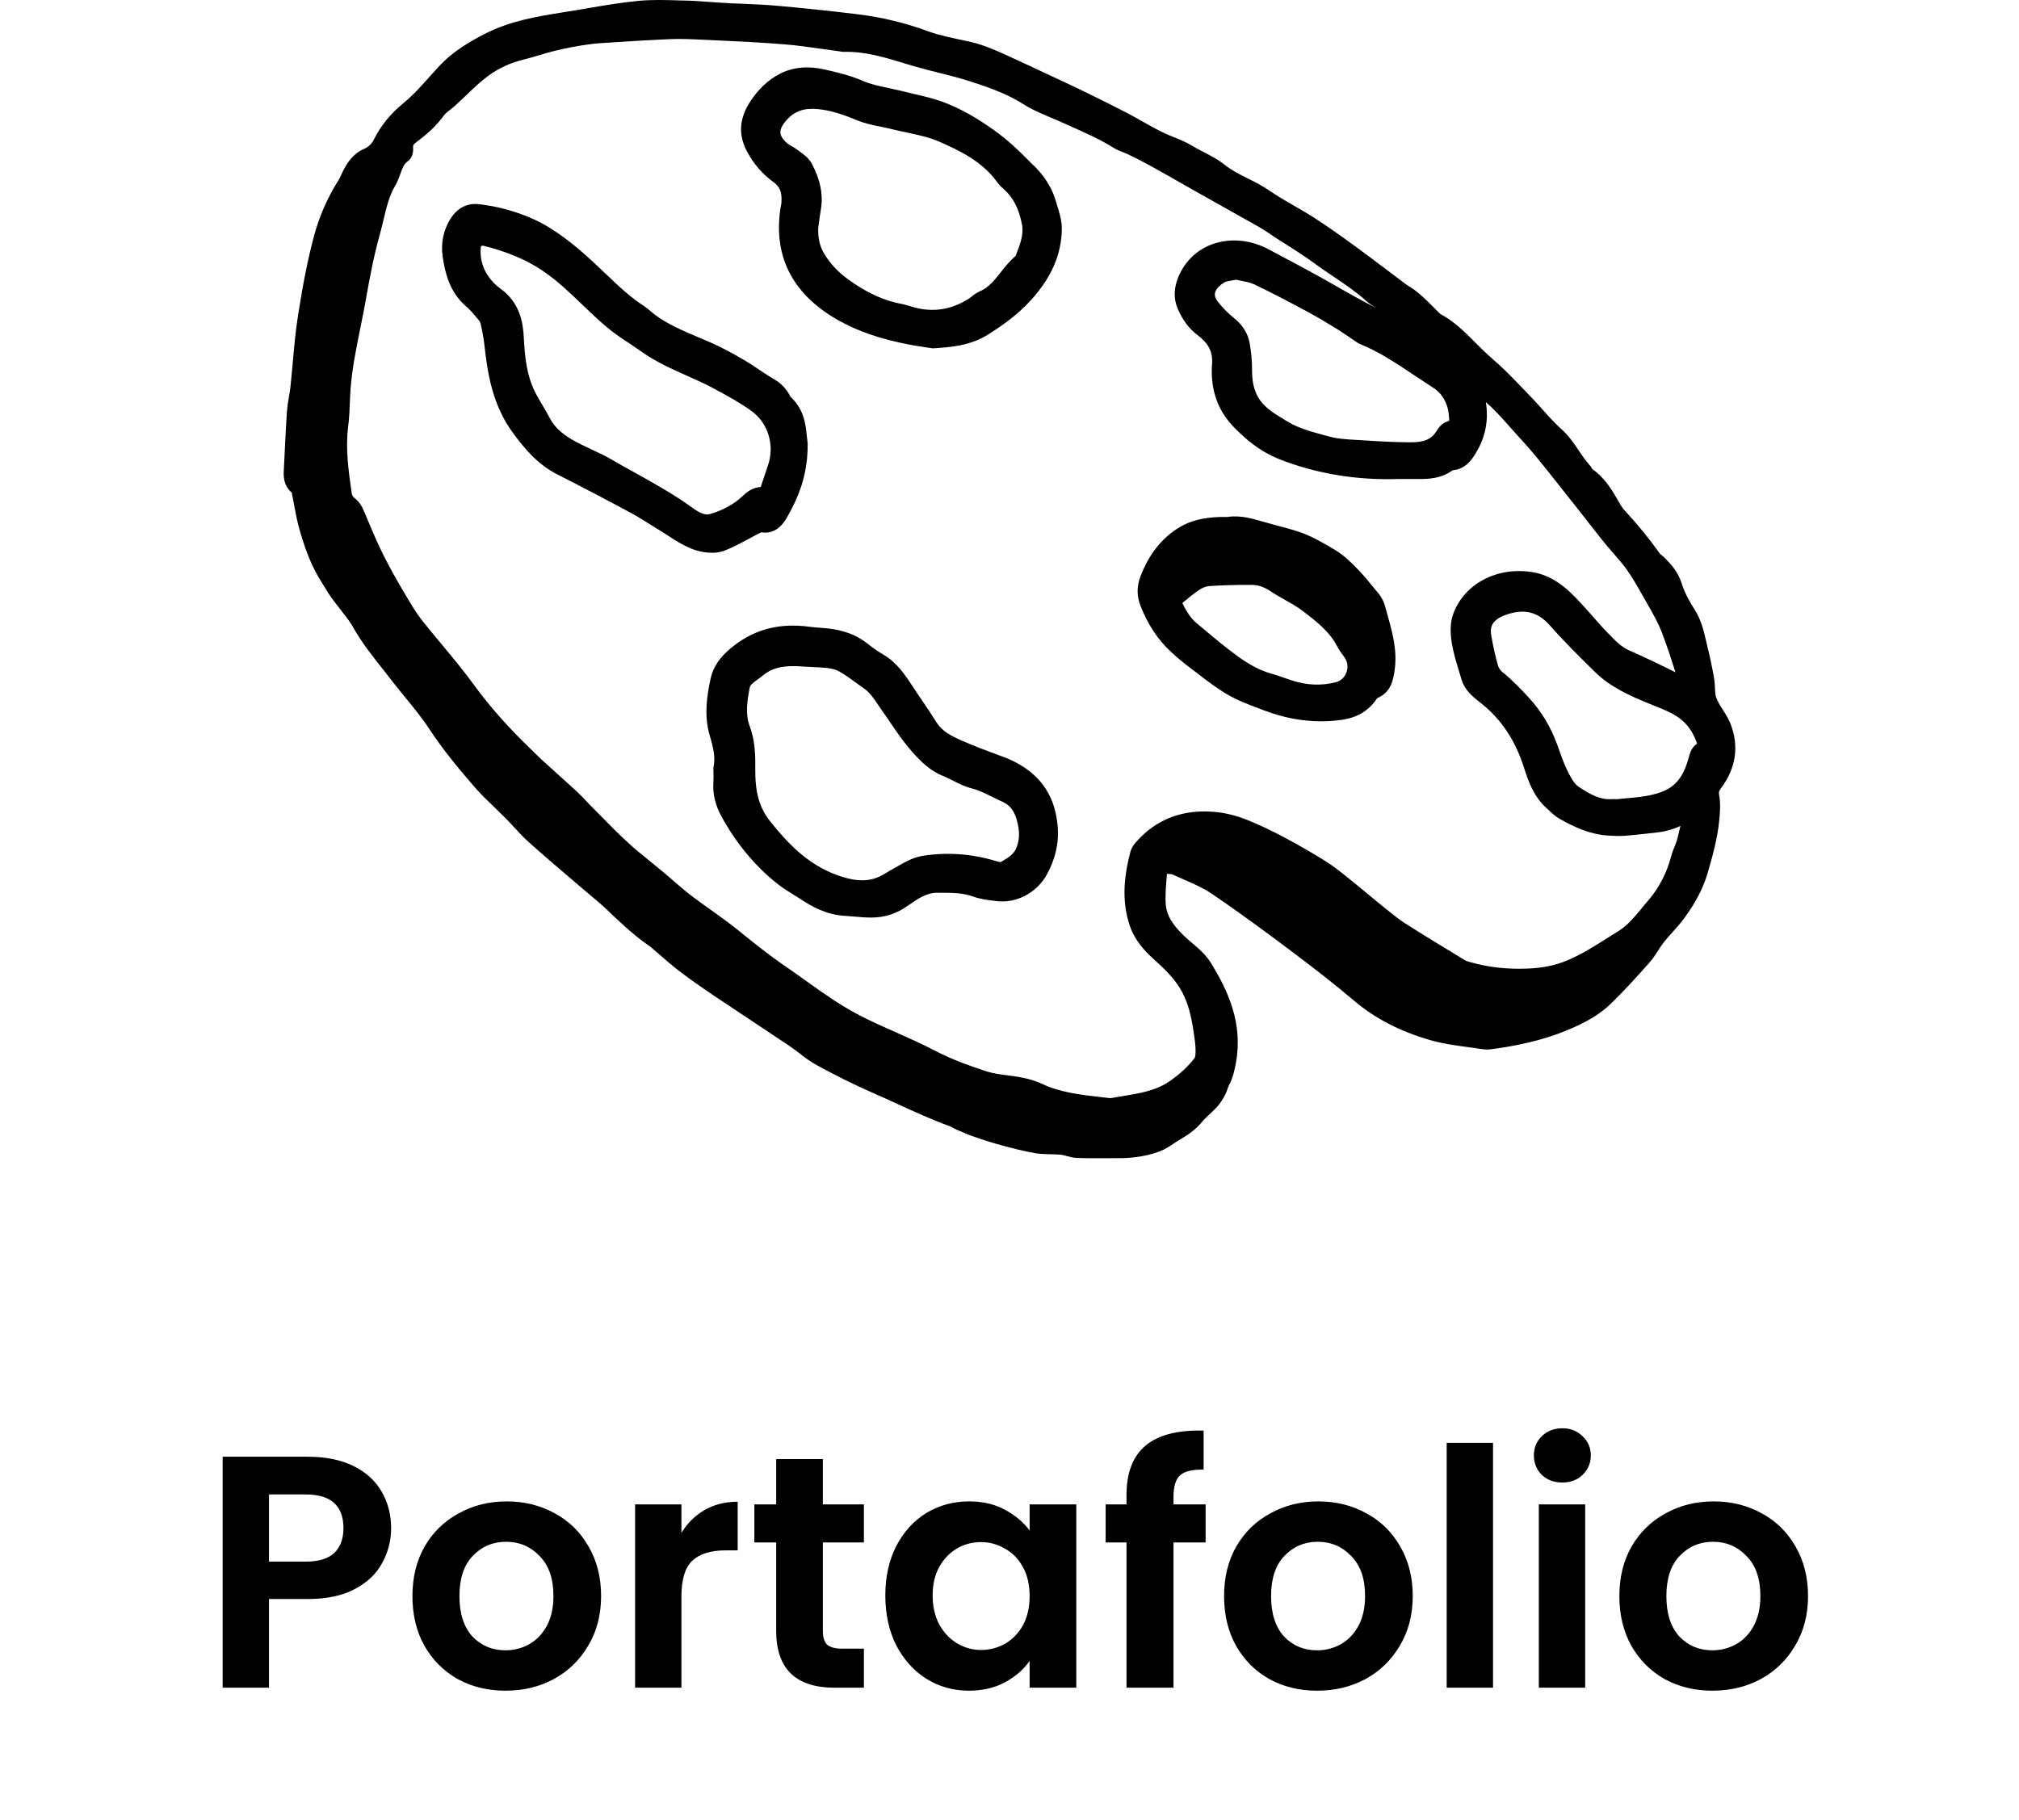
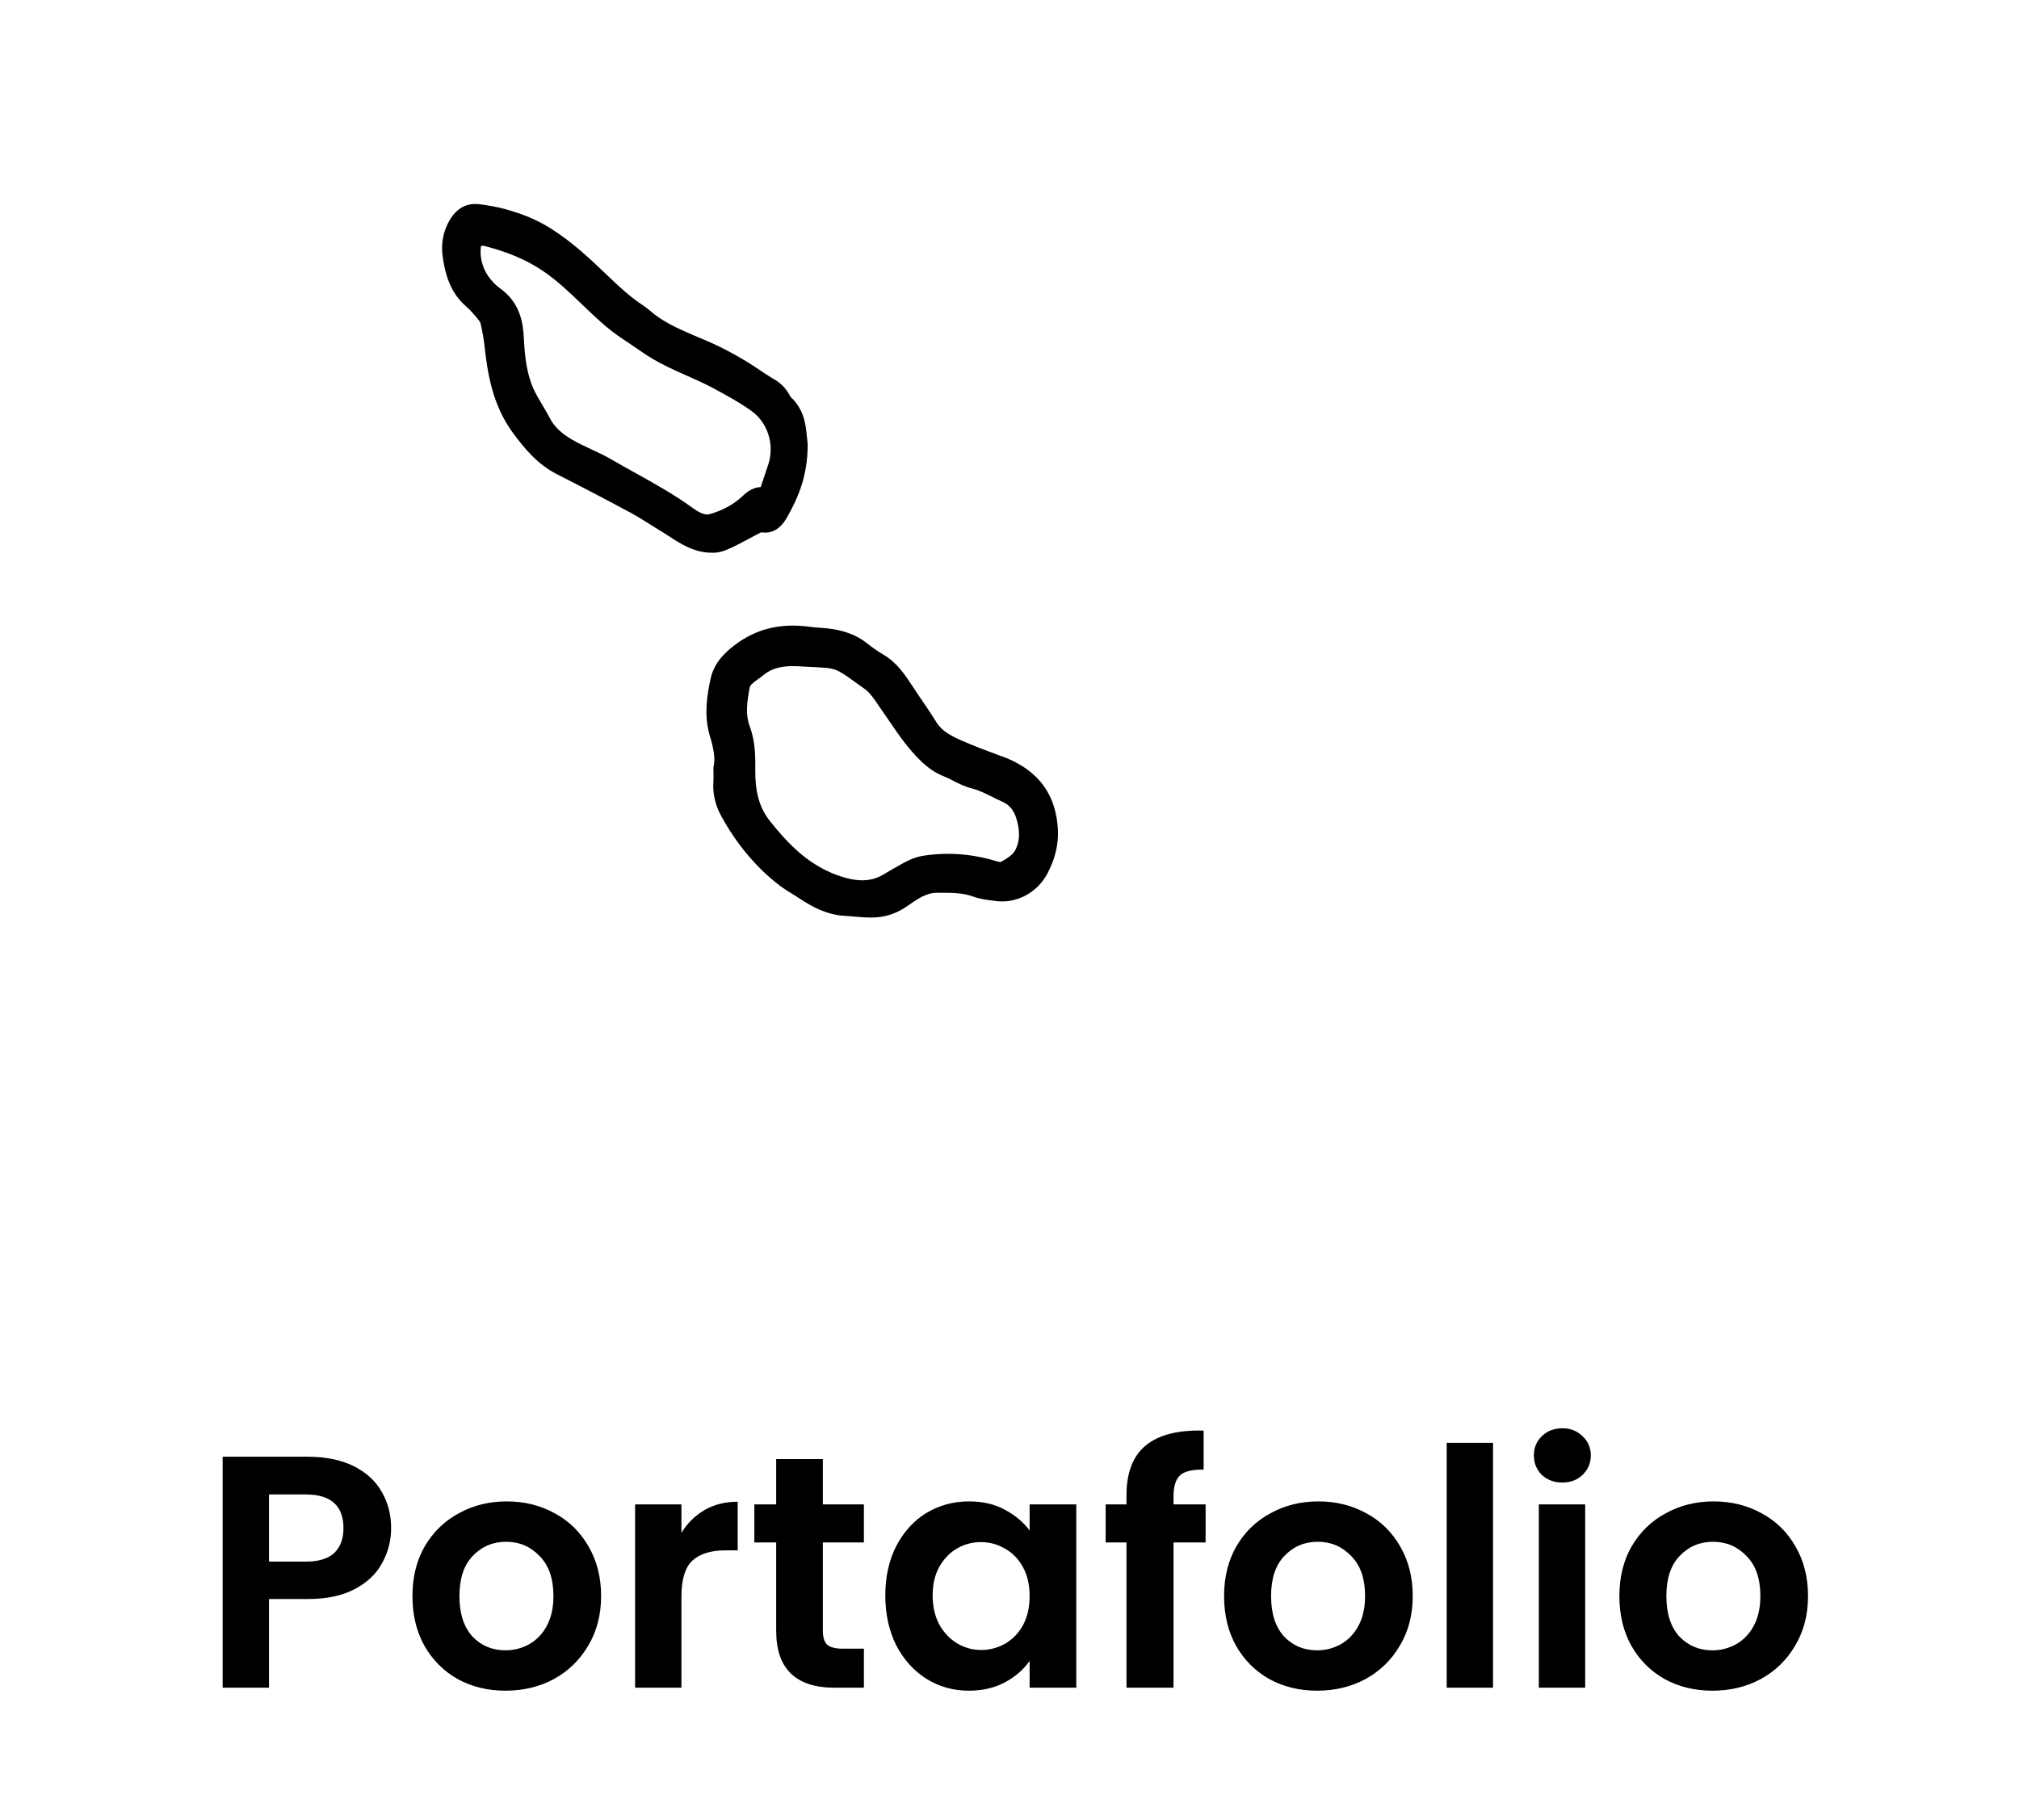
<svg xmlns="http://www.w3.org/2000/svg" width="61" height="55" viewBox="0 0 61 55" fill="none">
-   <path d="M52.28 21.864C52.22 21.716 52.142 21.59 52.063 21.467C52.022 21.401 51.981 21.338 51.943 21.272C51.899 21.187 51.849 21.093 51.833 21.014C51.821 20.942 51.818 20.869 51.814 20.797C51.811 20.699 51.805 20.602 51.789 20.507C51.733 20.18 51.666 19.859 51.591 19.56L51.55 19.384C51.478 19.066 51.399 18.735 51.201 18.421C51.068 18.213 50.905 17.936 50.817 17.653C50.706 17.288 50.486 17.042 50.263 16.828C50.241 16.806 50.215 16.784 50.19 16.765C50.178 16.756 50.165 16.746 50.159 16.743C49.847 16.302 49.495 15.868 49.111 15.453C49.045 15.383 48.994 15.314 48.957 15.251L48.935 15.21C48.724 14.839 48.507 14.458 48.113 14.178C48.113 14.178 48.113 14.175 48.11 14.175C48.091 14.14 48.066 14.096 48.022 14.049C47.906 13.92 47.808 13.775 47.701 13.618C47.547 13.388 47.386 13.152 47.157 12.951C46.971 12.784 46.801 12.595 46.625 12.397C46.527 12.29 46.433 12.18 46.332 12.076C46.074 11.805 45.781 11.497 45.485 11.204C45.369 11.088 45.246 10.981 45.12 10.87C45.016 10.779 44.913 10.685 44.812 10.587C44.733 10.512 44.658 10.436 44.579 10.357C44.264 10.04 43.937 9.712 43.515 9.486C43.503 9.476 43.49 9.464 43.477 9.451L43.452 9.426C43.392 9.369 43.336 9.313 43.279 9.253C43.062 9.036 42.839 8.809 42.549 8.639C42.495 8.608 42.445 8.567 42.395 8.529L41.879 8.139C41.554 7.893 41.23 7.651 40.903 7.412C40.522 7.135 40.11 6.842 39.685 6.568C39.49 6.442 39.292 6.329 39.09 6.213C38.832 6.065 38.59 5.923 38.357 5.763C38.143 5.615 37.919 5.501 37.702 5.394C37.45 5.268 37.211 5.149 37.004 4.982C36.805 4.822 36.585 4.708 36.371 4.598C36.251 4.535 36.132 4.475 36.019 4.406C35.836 4.293 35.65 4.22 35.474 4.148C35.386 4.113 35.301 4.079 35.216 4.041C34.986 3.934 34.766 3.811 34.533 3.679C34.376 3.591 34.218 3.5 34.058 3.418C33.573 3.166 33.082 2.924 32.591 2.685C32.374 2.581 32.157 2.48 31.94 2.379L31.125 1.998C30.863 1.876 30.599 1.753 30.335 1.633C29.985 1.476 29.608 1.316 29.164 1.231C28.783 1.149 28.39 1.073 28.037 0.944C27.357 0.692 26.64 0.519 25.91 0.431C25.088 0.33 24.254 0.242 23.43 0.17C23.093 0.142 22.753 0.126 22.426 0.113C22.246 0.107 22.067 0.101 21.884 0.088C21.743 0.082 21.601 0.069 21.463 0.06C21.23 0.044 21 0.025 20.767 0.019L20.522 0.013C20.122 0 19.707 -0.013 19.297 0.025C18.766 0.076 18.234 0.167 17.721 0.255L17.466 0.299C17.324 0.324 17.179 0.346 17.038 0.368C16.251 0.494 15.436 0.623 14.668 1.013C14.212 1.246 13.686 1.545 13.258 2.011C13.173 2.102 13.091 2.197 13.006 2.288C12.736 2.59 12.481 2.877 12.182 3.122C11.798 3.437 11.502 3.802 11.3 4.208C11.231 4.349 11.137 4.438 10.998 4.5C10.662 4.645 10.482 4.932 10.366 5.165C10.347 5.202 10.328 5.24 10.312 5.278C10.284 5.341 10.256 5.404 10.218 5.46C9.887 5.986 9.639 6.556 9.481 7.154C9.302 7.83 9.151 8.586 9.006 9.523C8.931 9.995 8.887 10.48 8.846 10.946C8.824 11.191 8.802 11.437 8.776 11.682C8.767 11.786 8.748 11.89 8.729 11.991C8.704 12.133 8.682 12.28 8.669 12.435C8.641 12.856 8.619 13.278 8.6 13.7L8.578 14.147C8.566 14.339 8.54 14.65 8.814 14.886C8.814 14.893 8.817 14.896 8.817 14.902L8.827 14.956C8.852 15.069 8.874 15.185 8.893 15.299C8.937 15.528 8.981 15.764 9.047 15.997C9.16 16.397 9.283 16.743 9.422 17.055C9.541 17.316 9.689 17.555 9.837 17.788L9.928 17.936C9.991 18.037 10.064 18.134 10.139 18.229C10.171 18.27 10.202 18.31 10.233 18.351C10.281 18.414 10.331 18.477 10.378 18.54C10.482 18.669 10.577 18.795 10.649 18.921C10.92 19.409 11.263 19.84 11.593 20.255C11.675 20.359 11.757 20.463 11.839 20.57C11.968 20.737 12.1 20.897 12.232 21.061C12.503 21.392 12.758 21.703 12.978 22.04C13.365 22.625 13.793 23.154 14.322 23.765C14.52 23.994 14.737 24.202 14.945 24.403C15.055 24.51 15.165 24.614 15.272 24.721C15.357 24.806 15.439 24.898 15.521 24.986C15.666 25.143 15.817 25.307 15.987 25.458C16.386 25.817 16.795 26.166 17.205 26.515L17.699 26.937C17.765 26.994 17.831 27.047 17.897 27.104C18.026 27.211 18.158 27.321 18.281 27.437C18.687 27.824 19.102 28.227 19.59 28.567C19.619 28.586 19.644 28.605 19.672 28.627C19.757 28.699 19.842 28.772 19.927 28.847C20.113 29.008 20.301 29.174 20.503 29.329C20.802 29.558 21.135 29.794 21.551 30.075C21.944 30.339 22.341 30.603 22.737 30.865C23.102 31.107 23.468 31.349 23.833 31.595C23.936 31.664 24.034 31.739 24.135 31.815C24.305 31.947 24.481 32.083 24.682 32.19C25.28 32.517 25.834 32.791 26.375 33.027C26.615 33.131 26.854 33.241 27.093 33.351C27.609 33.587 28.144 33.832 28.692 34.031C28.723 34.043 28.752 34.059 28.78 34.075C28.824 34.097 28.865 34.122 28.909 34.141L28.994 34.175C29.142 34.238 29.293 34.304 29.444 34.355C29.686 34.44 29.976 34.534 30.272 34.613C30.58 34.695 30.93 34.789 31.285 34.849C31.446 34.874 31.603 34.877 31.754 34.88C31.852 34.884 31.952 34.884 32.05 34.893C32.107 34.899 32.163 34.915 32.217 34.931C32.311 34.956 32.421 34.987 32.541 34.991C32.708 34.997 32.871 35 33.038 35C33.148 35 33.258 35 33.369 35L33.69 34.997C34.228 35.016 34.813 34.912 35.172 34.733C35.279 34.679 35.373 34.616 35.465 34.553C35.518 34.519 35.572 34.481 35.628 34.449C35.855 34.317 36.113 34.153 36.324 33.895C36.387 33.817 36.469 33.741 36.554 33.662C36.626 33.593 36.702 33.524 36.768 33.452C36.878 33.332 36.953 33.197 37.01 33.093C37.041 33.033 37.066 32.967 37.089 32.901C37.101 32.866 37.111 32.828 37.13 32.797C37.255 32.567 37.299 32.331 37.34 32.12C37.564 30.918 37.092 29.93 36.601 29.121C36.437 28.854 36.223 28.671 36.012 28.492C35.93 28.422 35.849 28.353 35.77 28.278C35.405 27.922 35.248 27.651 35.222 27.34C35.2 27.047 35.229 26.735 35.257 26.414C35.257 26.411 35.257 26.408 35.257 26.405C35.266 26.405 35.279 26.405 35.295 26.408C35.342 26.411 35.414 26.418 35.439 26.43C35.553 26.484 35.666 26.534 35.782 26.584C36.075 26.713 36.352 26.833 36.594 26.997C37.46 27.582 38.322 28.221 39.062 28.778C39.801 29.332 40.39 29.798 40.912 30.241C41.536 30.77 42.278 31.157 43.182 31.422C43.575 31.538 43.981 31.592 44.371 31.645C44.513 31.664 44.654 31.683 44.796 31.705C44.928 31.727 45.051 31.708 45.149 31.692L45.18 31.689C46.127 31.557 46.892 31.346 47.588 31.028C48.06 30.811 48.39 30.6 48.658 30.339C49.092 29.92 49.492 29.474 49.835 29.086C49.942 28.967 50.024 28.838 50.105 28.712C50.159 28.627 50.212 28.545 50.275 28.466C50.354 28.366 50.442 28.268 50.527 28.174C50.644 28.045 50.76 27.913 50.87 27.768C51.232 27.277 51.462 26.833 51.594 26.377C51.755 25.826 51.89 25.329 51.943 24.791C51.968 24.542 51.987 24.281 51.94 24.023C51.925 23.938 51.934 23.9 51.994 23.821C52.45 23.22 52.551 22.54 52.28 21.864ZM42.738 11.346C42.92 11.468 43.106 11.591 43.292 11.711C43.572 11.887 43.742 12.18 43.773 12.535C43.779 12.592 43.789 12.696 43.783 12.715C43.783 12.715 43.773 12.721 43.745 12.73C43.613 12.768 43.499 12.866 43.402 13.026C43.254 13.269 43.037 13.369 42.602 13.366C42.083 13.363 41.561 13.332 41.057 13.297L40.934 13.291C40.664 13.275 40.412 13.259 40.179 13.196L40.05 13.162C39.654 13.055 39.241 12.944 38.917 12.749L38.819 12.69C38.467 12.479 38.133 12.277 37.967 11.918C37.869 11.708 37.828 11.49 37.828 11.163C37.828 10.902 37.803 10.634 37.756 10.37C37.705 10.081 37.548 9.826 37.287 9.615C37.092 9.457 36.925 9.287 36.79 9.111C36.686 8.976 36.705 8.888 36.708 8.856C36.73 8.743 36.843 8.617 37.007 8.526C37.048 8.504 37.133 8.488 37.221 8.475C37.262 8.469 37.303 8.463 37.347 8.453C37.397 8.463 37.447 8.475 37.498 8.485C37.642 8.513 37.781 8.538 37.891 8.592C38.442 8.853 38.974 9.136 39.559 9.451C39.833 9.599 40.104 9.766 40.368 9.926L40.469 9.989C40.572 10.055 40.676 10.124 40.777 10.194L40.96 10.32C40.994 10.345 41.045 10.38 41.111 10.405C41.684 10.641 42.197 10.984 42.738 11.346ZM50.678 25.344C50.662 25.414 50.631 25.489 50.599 25.568C50.562 25.662 50.521 25.76 50.496 25.86C50.357 26.389 50.124 26.833 49.788 27.223C49.721 27.299 49.658 27.374 49.596 27.453C49.378 27.714 49.174 27.963 48.903 28.133L48.617 28.312C48.189 28.583 47.786 28.841 47.339 29.027C46.99 29.174 46.599 29.253 46.143 29.269C45.536 29.294 44.972 29.231 44.431 29.077C44.365 29.058 44.299 29.039 44.261 29.017L44.185 28.97C43.619 28.627 43.031 28.271 42.464 27.909C42.275 27.79 42.099 27.645 41.91 27.494L41.819 27.422C41.646 27.283 41.476 27.141 41.306 27C41.016 26.761 40.724 26.518 40.428 26.289C40.163 26.084 39.88 25.917 39.603 25.753L39.575 25.738C38.993 25.392 38.461 25.115 37.954 24.891C37.627 24.746 37.23 24.592 36.777 24.542C35.767 24.432 34.936 24.74 34.313 25.458C34.228 25.555 34.174 25.653 34.149 25.753C33.922 26.632 33.916 27.311 34.13 27.96C34.281 28.422 34.602 28.753 34.832 28.96C35.159 29.259 35.427 29.511 35.631 29.832C35.88 30.226 35.984 30.657 36.066 31.201C36.094 31.396 36.122 31.579 36.122 31.758C36.122 31.919 36.097 31.966 36.097 31.966C35.902 32.221 35.657 32.451 35.345 32.668C34.923 32.961 34.432 33.039 33.916 33.124C33.803 33.143 33.693 33.159 33.58 33.181C33.554 33.184 33.542 33.184 33.542 33.184L33.262 33.153C32.632 33.08 32.034 33.014 31.477 32.75C31.115 32.58 30.703 32.526 30.338 32.482L30.275 32.473C30.08 32.448 29.919 32.413 29.768 32.363C29.277 32.199 28.758 32.017 28.273 31.762C27.877 31.554 27.461 31.371 27.062 31.192C26.778 31.066 26.498 30.943 26.221 30.808C25.869 30.638 25.52 30.44 25.18 30.216C24.918 30.043 24.66 29.861 24.405 29.678C24.195 29.527 23.984 29.376 23.77 29.228C23.253 28.879 22.762 28.482 22.287 28.098C22.029 27.89 21.759 27.698 21.497 27.51C21.302 27.371 21.107 27.233 20.915 27.088C20.711 26.931 20.509 26.761 20.317 26.591C20.213 26.499 20.109 26.411 20.002 26.323C19.886 26.226 19.766 26.131 19.65 26.034C19.42 25.848 19.181 25.656 18.964 25.454C18.687 25.2 18.413 24.923 18.152 24.655L17.84 24.34C17.79 24.29 17.74 24.237 17.689 24.183C17.604 24.092 17.516 24 17.425 23.916C17.227 23.733 17.025 23.554 16.824 23.371C16.679 23.242 16.534 23.11 16.39 22.978C16.317 22.912 16.245 22.839 16.172 22.77L16.043 22.644C15.351 21.977 14.791 21.344 14.331 20.712C14.026 20.29 13.692 19.89 13.371 19.503C13.157 19.245 12.94 18.987 12.732 18.723C12.559 18.499 12.415 18.251 12.26 17.989L12.229 17.939C12.018 17.58 11.782 17.171 11.577 16.759C11.385 16.375 11.216 15.966 11.049 15.572L11.02 15.503C10.96 15.355 10.882 15.173 10.687 15.028C10.668 15.012 10.633 14.956 10.627 14.911C10.533 14.251 10.432 13.564 10.52 12.882C10.551 12.639 10.561 12.397 10.57 12.164C10.577 12.038 10.58 11.912 10.589 11.786C10.633 11.16 10.762 10.53 10.885 9.92C10.945 9.634 11.001 9.347 11.052 9.061C11.171 8.387 11.294 7.73 11.473 7.094C11.514 6.946 11.552 6.792 11.587 6.641C11.675 6.272 11.757 5.923 11.936 5.618C12.009 5.498 12.053 5.369 12.094 5.259C12.16 5.073 12.207 4.954 12.311 4.881C12.499 4.752 12.487 4.51 12.481 4.438C12.477 4.406 12.474 4.375 12.591 4.286C12.953 4.019 13.204 3.773 13.406 3.497C13.45 3.434 13.529 3.371 13.611 3.308C13.664 3.267 13.717 3.223 13.765 3.179C13.872 3.081 13.976 2.98 14.083 2.88C14.309 2.663 14.52 2.461 14.756 2.288C15.068 2.061 15.426 1.895 15.82 1.8C15.98 1.762 16.141 1.712 16.301 1.665C16.452 1.618 16.607 1.574 16.761 1.536C17.098 1.457 17.422 1.391 17.724 1.35C17.976 1.312 18.227 1.297 18.498 1.281L18.668 1.271C19.187 1.237 19.703 1.205 20.226 1.183C20.32 1.18 20.415 1.177 20.515 1.177C20.682 1.177 20.865 1.183 21.076 1.193L21.56 1.215C22.256 1.246 22.973 1.281 23.675 1.338C24.056 1.366 24.443 1.423 24.821 1.476C24.994 1.501 25.167 1.526 25.368 1.552C25.406 1.558 25.456 1.57 25.52 1.567C26.14 1.555 26.719 1.728 27.335 1.917L27.619 2.002C27.867 2.074 28.116 2.137 28.368 2.2C28.642 2.269 28.925 2.338 29.195 2.423C29.778 2.606 30.391 2.81 30.945 3.163C31.181 3.314 31.436 3.421 31.682 3.525C31.782 3.566 31.883 3.61 31.984 3.654C32.11 3.711 32.239 3.767 32.365 3.824C32.815 4.025 33.24 4.214 33.639 4.463C33.74 4.526 33.841 4.567 33.932 4.601C33.976 4.617 34.02 4.636 34.061 4.655C34.533 4.875 34.996 5.143 35.446 5.397C35.603 5.489 35.764 5.58 35.921 5.668L36.11 5.775C36.755 6.137 37.403 6.499 38.048 6.864C38.156 6.927 38.259 6.996 38.366 7.065L38.47 7.138C38.593 7.22 38.719 7.298 38.845 7.377C39.125 7.553 39.411 7.739 39.679 7.934C39.874 8.079 40.075 8.214 40.277 8.35C40.636 8.592 40.978 8.822 41.284 9.099C41.375 9.18 41.476 9.243 41.564 9.3L41.567 9.303C41.529 9.284 41.488 9.262 41.451 9.24C41.293 9.158 41.136 9.077 40.978 8.988C40.777 8.878 40.579 8.765 40.38 8.652C40.166 8.529 39.949 8.406 39.732 8.287C39.38 8.091 39.021 7.903 38.665 7.714L38.322 7.531C37.784 7.245 37.174 7.188 36.642 7.374C36.176 7.538 35.811 7.884 35.609 8.35C35.462 8.696 35.452 9.023 35.581 9.325C35.729 9.671 35.924 9.933 36.179 10.124C36.513 10.376 36.645 10.634 36.62 10.987C36.569 11.673 36.739 12.265 37.13 12.74C37.268 12.91 37.428 13.058 37.57 13.187C37.91 13.498 38.285 13.734 38.684 13.889C39.701 14.282 40.79 14.48 41.926 14.48C42.026 14.48 42.13 14.48 42.231 14.474H42.458C42.631 14.474 42.804 14.474 42.974 14.474C43.314 14.471 43.597 14.405 43.836 14.247L43.874 14.222C43.88 14.219 43.886 14.213 43.893 14.21C44.311 14.172 44.5 13.845 44.614 13.646L44.632 13.615C44.897 13.162 44.975 12.639 44.891 12.151C45.136 12.362 45.356 12.604 45.583 12.863C45.69 12.985 45.8 13.108 45.91 13.228C46.278 13.618 46.621 14.055 46.955 14.477C47.072 14.625 47.188 14.773 47.304 14.918C47.499 15.16 47.688 15.402 47.88 15.648C48.069 15.89 48.261 16.136 48.453 16.375C48.547 16.491 48.648 16.608 48.746 16.721C48.891 16.888 49.029 17.042 49.149 17.212C49.347 17.489 49.52 17.804 49.69 18.106L49.8 18.298C49.954 18.569 50.099 18.826 50.203 19.094C50.357 19.494 50.492 19.909 50.621 20.315C50.471 20.243 50.322 20.167 50.172 20.095L50.087 20.054C49.797 19.916 49.507 19.777 49.215 19.651C48.991 19.553 48.812 19.371 48.623 19.173L48.56 19.11C48.403 18.949 48.255 18.779 48.107 18.609C47.94 18.421 47.773 18.232 47.597 18.052C47.276 17.725 46.867 17.379 46.291 17.288C45.23 17.121 44.252 17.634 43.912 18.537C43.82 18.779 43.805 19.081 43.864 19.437C43.912 19.72 43.993 19.994 44.075 20.259C44.1 20.343 44.126 20.428 44.151 20.513C44.248 20.86 44.507 21.061 44.711 21.222L44.758 21.259C45.356 21.735 45.778 22.367 46.042 23.189C46.165 23.569 46.319 24.045 46.706 24.403L46.776 24.466C46.876 24.564 46.993 24.674 47.138 24.753C47.54 24.979 48.025 25.215 48.592 25.25C48.752 25.259 48.916 25.269 49.089 25.256C49.29 25.241 49.492 25.218 49.693 25.197C49.81 25.184 49.923 25.171 50.039 25.159C50.282 25.134 50.524 25.071 50.77 24.96C50.738 25.096 50.71 25.218 50.678 25.344ZM51.267 22.477C51.109 22.581 51.059 22.757 51.028 22.874L51.018 22.905C50.933 23.201 50.82 23.506 50.559 23.727C50.357 23.897 50.112 23.972 49.873 24.026C49.649 24.076 49.416 24.098 49.171 24.12C49.07 24.13 48.972 24.139 48.875 24.148C48.846 24.152 48.815 24.148 48.787 24.148H48.705H48.695C48.356 24.174 48.057 24.019 47.682 23.765C47.556 23.68 47.44 23.453 47.37 23.318C47.267 23.113 47.188 22.896 47.106 22.663L47.05 22.506C46.848 21.958 46.571 21.498 46.206 21.099C45.961 20.831 45.693 20.551 45.381 20.299C45.331 20.259 45.278 20.18 45.259 20.111C45.174 19.821 45.108 19.513 45.054 19.192C45.02 18.984 45.042 18.751 45.466 18.59C46.033 18.38 46.455 18.477 46.832 18.905C47.245 19.377 47.695 19.818 48.132 20.249L48.186 20.303C48.658 20.768 49.243 21.026 49.854 21.275L49.986 21.329C50.272 21.442 50.543 21.549 50.77 21.725C50.98 21.889 51.135 22.103 51.248 22.399C51.264 22.436 51.27 22.462 51.273 22.474C51.27 22.474 51.27 22.477 51.267 22.477Z" fill="black" />
  <path d="M21.932 16.623C22.171 16.526 22.394 16.403 22.615 16.287C22.722 16.227 22.832 16.17 22.961 16.104C22.973 16.098 22.986 16.092 22.998 16.085C23.32 16.136 23.581 15.985 23.779 15.632C24.106 15.056 24.405 14.389 24.402 13.432L24.399 13.379C24.39 13.319 24.383 13.256 24.377 13.184C24.346 12.86 24.302 12.375 23.889 11.997L23.867 11.959C23.748 11.739 23.6 11.582 23.395 11.465C23.241 11.377 23.096 11.276 22.948 11.179C22.8 11.078 22.652 10.981 22.498 10.889C22.102 10.656 21.79 10.493 21.485 10.357C21.353 10.298 21.22 10.244 21.088 10.188C20.616 9.986 20.166 9.797 19.779 9.505C19.741 9.476 19.707 9.448 19.672 9.416C19.603 9.357 19.53 9.297 19.455 9.246C19.064 8.995 18.728 8.683 18.356 8.327C17.859 7.852 17.296 7.314 16.632 6.899C16.235 6.65 15.804 6.468 15.266 6.32C14.992 6.244 14.721 6.203 14.489 6.172C14.227 6.137 13.859 6.191 13.588 6.647C13.393 6.977 13.318 7.358 13.374 7.755C13.447 8.258 13.588 8.828 14.076 9.253C14.208 9.366 14.328 9.508 14.441 9.646C14.504 9.722 14.514 9.756 14.517 9.763C14.573 10.011 14.614 10.232 14.636 10.43C14.728 11.276 14.879 12.249 15.505 13.092C15.832 13.533 16.232 14.03 16.836 14.335C17.563 14.704 18.309 15.094 19.052 15.494C19.266 15.61 19.474 15.739 19.691 15.878C19.798 15.947 19.905 16.013 20.015 16.079C20.084 16.123 20.154 16.167 20.223 16.211C20.405 16.331 20.591 16.45 20.805 16.545C21.047 16.652 21.277 16.702 21.491 16.702C21.642 16.712 21.793 16.68 21.932 16.623ZM20.931 15.352C20.386 14.956 19.801 14.628 19.235 14.313C18.989 14.178 18.74 14.04 18.498 13.898C18.29 13.775 18.073 13.675 17.862 13.577C17.655 13.479 17.459 13.388 17.277 13.281C16.953 13.089 16.742 12.888 16.616 12.642C16.547 12.51 16.468 12.378 16.393 12.249C16.308 12.104 16.226 11.969 16.157 11.83C15.924 11.358 15.858 10.839 15.826 10.206C15.804 9.737 15.703 9.143 15.118 8.721C14.973 8.617 14.841 8.479 14.743 8.334C14.564 8.063 14.492 7.764 14.529 7.446C14.542 7.44 14.555 7.431 14.564 7.424C14.57 7.424 14.599 7.424 14.64 7.434C15.348 7.616 15.902 7.852 16.386 8.176C16.824 8.469 17.195 8.825 17.588 9.202C17.828 9.432 18.076 9.671 18.341 9.892C18.558 10.074 18.788 10.228 19.014 10.376C19.134 10.455 19.253 10.537 19.37 10.619C19.81 10.933 20.295 11.15 20.764 11.358C21.05 11.484 21.321 11.607 21.582 11.748C21.995 11.972 22.363 12.173 22.696 12.413C23.194 12.765 23.408 13.429 23.213 14.033C23.146 14.235 23.08 14.433 23.008 14.644L22.983 14.716C22.731 14.735 22.564 14.867 22.426 15C22.171 15.239 21.834 15.424 21.447 15.535C21.318 15.572 21.157 15.516 20.931 15.352Z" fill="black" />
-   <path d="M41.85 18.329C41.787 18.087 41.649 17.926 41.539 17.801C41.514 17.769 41.485 17.738 41.46 17.706C41.215 17.395 40.956 17.118 40.692 16.882C40.481 16.693 40.239 16.557 40.003 16.425L39.959 16.4C39.773 16.296 39.528 16.164 39.26 16.076C39.034 16 38.804 15.937 38.58 15.881C38.439 15.843 38.297 15.805 38.156 15.764C37.847 15.673 37.463 15.56 37.085 15.623H37.007C36.941 15.623 36.887 15.623 36.834 15.623C36.346 15.642 35.968 15.736 35.65 15.925C35.109 16.243 34.706 16.753 34.448 17.442C34.344 17.725 34.344 18.024 34.458 18.307C34.678 18.871 34.977 19.324 35.37 19.689C35.559 19.865 35.761 20.035 35.968 20.189L36.192 20.359C36.472 20.576 36.761 20.797 37.076 20.982C37.394 21.168 37.734 21.294 38.067 21.42L38.2 21.47C38.772 21.687 39.348 21.797 39.918 21.797C40.126 21.797 40.33 21.782 40.535 21.753C40.969 21.694 41.309 21.502 41.545 21.187L41.57 21.152C41.583 21.133 41.595 21.115 41.611 21.096C42.042 20.916 42.096 20.523 42.137 20.243C42.218 19.661 42.074 19.135 41.932 18.625C41.904 18.524 41.876 18.427 41.85 18.329ZM40.683 20.309C40.629 20.466 40.51 20.579 40.355 20.617C39.918 20.727 39.468 20.709 39.021 20.558L38.835 20.495C38.697 20.447 38.558 20.397 38.417 20.359C38.089 20.268 37.765 20.098 37.394 19.831C37.029 19.566 36.67 19.264 36.324 18.974L36.122 18.805C35.99 18.694 35.836 18.468 35.723 18.222C35.729 18.216 35.735 18.213 35.742 18.206C35.896 18.078 36.056 17.945 36.22 17.832C36.318 17.766 36.431 17.722 36.516 17.712C36.906 17.684 37.322 17.672 37.828 17.675C38.011 17.675 38.196 17.738 38.388 17.867C38.53 17.961 38.681 18.046 38.829 18.131C39.034 18.247 39.225 18.355 39.392 18.487C39.776 18.782 40.173 19.091 40.396 19.525C40.462 19.651 40.544 19.761 40.607 19.846C40.711 19.972 40.739 20.145 40.683 20.309Z" fill="black" />
  <path d="M30.288 22.861L30.215 22.836C29.822 22.691 29.419 22.54 29.035 22.37C28.739 22.238 28.462 22.096 28.298 21.835C28.125 21.558 27.943 21.288 27.757 21.017L27.568 20.734C27.351 20.403 27.106 20.029 26.697 19.786C26.536 19.692 26.372 19.579 26.196 19.44C25.878 19.188 25.491 19.044 25.01 18.99C24.925 18.981 24.84 18.974 24.755 18.968C24.657 18.962 24.56 18.952 24.462 18.94C23.575 18.82 22.835 19.006 22.193 19.497C21.913 19.711 21.579 20.019 21.472 20.498C21.356 21.02 21.265 21.634 21.447 22.241C21.557 22.603 21.617 22.899 21.56 23.166L21.554 23.198L21.557 23.39C21.557 23.478 21.56 23.557 21.554 23.635C21.529 23.972 21.608 24.325 21.79 24.658C22.111 25.253 22.514 25.794 22.989 26.267C23.172 26.449 23.364 26.613 23.559 26.761C23.694 26.861 23.833 26.949 23.968 27.031C24.037 27.075 24.106 27.116 24.176 27.163C24.538 27.403 24.981 27.648 25.532 27.676C25.63 27.683 25.727 27.689 25.822 27.698C25.985 27.714 26.152 27.727 26.325 27.727C26.328 27.727 26.328 27.727 26.331 27.727C26.731 27.727 27.09 27.61 27.439 27.362C27.719 27.163 27.993 26.981 28.298 26.978H28.437C28.774 26.978 29.091 26.981 29.387 27.088C29.611 27.17 29.837 27.198 30.058 27.223L30.099 27.23C30.722 27.305 31.342 26.971 31.644 26.399C31.88 25.955 31.984 25.511 31.962 25.07C31.946 24.775 31.883 24.343 31.672 23.969C31.405 23.475 30.936 23.1 30.288 22.861ZM30.69 25.659C30.612 25.829 30.445 25.93 30.231 26.052C30.209 26.049 30.171 26.043 30.096 26.021C29.35 25.797 28.629 25.747 27.889 25.86C27.59 25.908 27.351 26.046 27.14 26.166C27.09 26.194 27.04 26.222 26.989 26.251C26.898 26.301 26.81 26.355 26.722 26.408C26.325 26.654 25.894 26.666 25.28 26.44C24.39 26.115 23.785 25.467 23.266 24.816C22.942 24.407 22.81 23.944 22.819 23.211C22.826 22.735 22.797 22.339 22.649 21.939C22.517 21.587 22.57 21.206 22.649 20.784C22.665 20.702 22.734 20.642 22.895 20.529C22.951 20.488 23.008 20.447 23.061 20.403C23.316 20.192 23.612 20.129 23.965 20.129C24.059 20.129 24.157 20.133 24.257 20.142L24.578 20.158C25.252 20.192 25.252 20.192 25.834 20.611L26.121 20.816C26.275 20.926 26.407 21.114 26.542 21.316L26.643 21.464C26.722 21.574 26.797 21.684 26.873 21.797C27.153 22.21 27.446 22.635 27.829 23.003C28.056 23.217 28.258 23.355 28.49 23.447C28.591 23.488 28.692 23.538 28.789 23.588C28.966 23.68 29.151 23.771 29.359 23.824C29.576 23.878 29.774 23.979 29.988 24.085C30.089 24.136 30.19 24.186 30.291 24.23C30.502 24.325 30.637 24.491 30.715 24.759C30.819 25.118 30.813 25.401 30.69 25.659Z" fill="black" />
-   <path d="M31.927 6.168C31.82 5.75 31.603 5.375 31.279 5.048L31.2 4.973C30.841 4.611 30.467 4.239 30.029 3.931C29.611 3.635 29.044 3.267 28.38 3.043C28.116 2.955 27.845 2.892 27.584 2.832C27.461 2.804 27.342 2.776 27.219 2.744C27.09 2.713 26.958 2.685 26.829 2.656C26.561 2.6 26.309 2.549 26.073 2.445C25.68 2.275 25.246 2.175 24.896 2.096C24.412 1.986 23.949 2.03 23.565 2.228C23.203 2.414 22.888 2.716 22.646 3.1C22.331 3.604 22.306 4.088 22.571 4.579C22.772 4.96 23.04 5.265 23.379 5.511C23.565 5.643 23.631 5.822 23.609 6.121C23.606 6.162 23.6 6.203 23.59 6.241C23.584 6.279 23.575 6.32 23.571 6.36C23.379 7.783 23.962 8.897 25.305 9.665C25.897 10.005 26.583 10.241 27.461 10.411C27.619 10.442 27.776 10.464 27.936 10.49L28.182 10.527L28.217 10.524C28.704 10.493 29.312 10.452 29.847 10.112C30.262 9.851 30.741 9.52 31.153 9.064C31.773 8.381 32.075 7.676 32.081 6.905C32.081 6.694 32.025 6.493 31.974 6.316C31.956 6.269 31.94 6.219 31.927 6.168ZM30.706 7.679L30.684 7.736C30.505 7.887 30.366 8.063 30.231 8.233C30.036 8.479 29.869 8.689 29.617 8.796C29.504 8.844 29.416 8.913 29.34 8.973C29.306 9.001 29.268 9.029 29.23 9.051C28.679 9.385 28.119 9.451 27.499 9.253C27.427 9.231 27.357 9.209 27.282 9.193C26.715 9.092 26.187 8.853 25.62 8.438C25.305 8.208 25.076 7.959 24.896 7.657C24.767 7.44 24.714 7.201 24.72 6.902L24.742 6.732C24.758 6.603 24.777 6.474 24.799 6.345C24.878 5.888 24.786 5.432 24.528 4.947C24.437 4.774 24.279 4.664 24.154 4.573C24.122 4.551 24.091 4.529 24.062 4.507C24.009 4.466 23.949 4.431 23.886 4.397C23.852 4.378 23.814 4.359 23.798 4.343C23.656 4.22 23.581 4.107 23.578 4.006C23.571 3.902 23.637 3.77 23.776 3.616C24.015 3.355 24.305 3.254 24.723 3.298C25.06 3.333 25.409 3.43 25.853 3.619C26.108 3.726 26.375 3.783 26.63 3.833C26.744 3.855 26.857 3.88 26.97 3.909C27.118 3.947 27.269 3.978 27.42 4.009C27.76 4.082 28.081 4.151 28.368 4.277C28.988 4.545 29.686 4.884 30.133 5.511C30.193 5.596 30.269 5.662 30.338 5.725C30.615 5.973 30.785 6.307 30.876 6.776C30.936 7.075 30.826 7.368 30.706 7.679Z" fill="black" />
  <path d="M11.817 46.18C11.817 46.553 11.727 46.903 11.547 47.23C11.374 47.557 11.097 47.82 10.717 48.02C10.344 48.22 9.87 48.32 9.297 48.32H8.127V51H6.727V44.02H9.297C9.837 44.02 10.297 44.113 10.677 44.3C11.057 44.487 11.34 44.743 11.527 45.07C11.72 45.397 11.817 45.767 11.817 46.18ZM9.237 47.19C9.624 47.19 9.91 47.103 10.097 46.93C10.284 46.75 10.377 46.5 10.377 46.18C10.377 45.5 9.997 45.16 9.237 45.16H8.127V47.19H9.237ZM15.271 51.09C14.738 51.09 14.258 50.973 13.831 50.74C13.404 50.5 13.068 50.163 12.821 49.73C12.581 49.297 12.461 48.797 12.461 48.23C12.461 47.663 12.584 47.163 12.831 46.73C13.084 46.297 13.428 45.963 13.861 45.73C14.294 45.49 14.778 45.37 15.311 45.37C15.844 45.37 16.328 45.49 16.761 45.73C17.194 45.963 17.534 46.297 17.781 46.73C18.034 47.163 18.161 47.663 18.161 48.23C18.161 48.797 18.031 49.297 17.771 49.73C17.518 50.163 17.171 50.5 16.731 50.74C16.298 50.973 15.811 51.09 15.271 51.09ZM15.271 49.87C15.524 49.87 15.761 49.81 15.981 49.69C16.208 49.563 16.388 49.377 16.521 49.13C16.654 48.883 16.721 48.583 16.721 48.23C16.721 47.703 16.581 47.3 16.301 47.02C16.028 46.733 15.691 46.59 15.291 46.59C14.891 46.59 14.554 46.733 14.281 47.02C14.014 47.3 13.881 47.703 13.881 48.23C13.881 48.757 14.011 49.163 14.271 49.45C14.538 49.73 14.871 49.87 15.271 49.87ZM20.588 46.32C20.768 46.027 21.001 45.797 21.288 45.63C21.581 45.463 21.915 45.38 22.288 45.38V46.85H21.918C21.478 46.85 21.145 46.953 20.918 47.16C20.698 47.367 20.588 47.727 20.588 48.24V51H19.188V45.46H20.588V46.32ZM24.861 46.61V49.29C24.861 49.477 24.904 49.613 24.991 49.7C25.084 49.78 25.238 49.82 25.451 49.82H26.101V51H25.221C24.041 51 23.451 50.427 23.451 49.28V46.61H22.791V45.46H23.451V44.09H24.861V45.46H26.101V46.61H24.861ZM26.748 48.21C26.748 47.65 26.858 47.153 27.078 46.72C27.305 46.287 27.608 45.953 27.988 45.72C28.375 45.487 28.805 45.37 29.278 45.37C29.691 45.37 30.051 45.453 30.358 45.62C30.671 45.787 30.921 45.997 31.108 46.25V45.46H32.518V51H31.108V50.19C30.928 50.45 30.678 50.667 30.358 50.84C30.045 51.007 29.681 51.09 29.268 51.09C28.801 51.09 28.375 50.97 27.988 50.73C27.608 50.49 27.305 50.153 27.078 49.72C26.858 49.28 26.748 48.777 26.748 48.21ZM31.108 48.23C31.108 47.89 31.041 47.6 30.908 47.36C30.775 47.113 30.595 46.927 30.368 46.8C30.141 46.667 29.898 46.6 29.638 46.6C29.378 46.6 29.138 46.663 28.918 46.79C28.698 46.917 28.518 47.103 28.378 47.35C28.245 47.59 28.178 47.877 28.178 48.21C28.178 48.543 28.245 48.837 28.378 49.09C28.518 49.337 28.698 49.527 28.918 49.66C29.145 49.793 29.385 49.86 29.638 49.86C29.898 49.86 30.141 49.797 30.368 49.67C30.595 49.537 30.775 49.35 30.908 49.11C31.041 48.863 31.108 48.57 31.108 48.23ZM36.425 46.61H35.455V51H34.035V46.61H33.405V45.46H34.035V45.18C34.035 44.5 34.229 44 34.615 43.68C35.002 43.36 35.585 43.21 36.365 43.23V44.41C36.025 44.403 35.789 44.46 35.655 44.58C35.522 44.7 35.455 44.917 35.455 45.23V45.46H36.425V46.61ZM39.793 51.09C39.259 51.09 38.779 50.973 38.353 50.74C37.926 50.5 37.589 50.163 37.343 49.73C37.103 49.297 36.983 48.797 36.983 48.23C36.983 47.663 37.106 47.163 37.353 46.73C37.606 46.297 37.949 45.963 38.383 45.73C38.816 45.49 39.299 45.37 39.833 45.37C40.366 45.37 40.849 45.49 41.283 45.73C41.716 45.963 42.056 46.297 42.303 46.73C42.556 47.163 42.683 47.663 42.683 48.23C42.683 48.797 42.553 49.297 42.293 49.73C42.039 50.163 41.693 50.5 41.253 50.74C40.819 50.973 40.333 51.09 39.793 51.09ZM39.793 49.87C40.046 49.87 40.283 49.81 40.503 49.69C40.729 49.563 40.909 49.377 41.043 49.13C41.176 48.883 41.243 48.583 41.243 48.23C41.243 47.703 41.103 47.3 40.823 47.02C40.549 46.733 40.213 46.59 39.813 46.59C39.413 46.59 39.076 46.733 38.803 47.02C38.536 47.3 38.403 47.703 38.403 48.23C38.403 48.757 38.533 49.163 38.793 49.45C39.059 49.73 39.393 49.87 39.793 49.87ZM45.109 43.6V51H43.709V43.6H45.109ZM47.203 44.8C46.956 44.8 46.749 44.723 46.583 44.57C46.423 44.41 46.343 44.213 46.343 43.98C46.343 43.747 46.423 43.553 46.583 43.4C46.749 43.24 46.956 43.16 47.203 43.16C47.449 43.16 47.653 43.24 47.813 43.4C47.979 43.553 48.063 43.747 48.063 43.98C48.063 44.213 47.979 44.41 47.813 44.57C47.653 44.723 47.449 44.8 47.203 44.8ZM47.893 45.46V51H46.493V45.46H47.893ZM51.736 51.09C51.203 51.09 50.723 50.973 50.296 50.74C49.869 50.5 49.533 50.163 49.286 49.73C49.046 49.297 48.926 48.797 48.926 48.23C48.926 47.663 49.049 47.163 49.296 46.73C49.549 46.297 49.893 45.963 50.326 45.73C50.759 45.49 51.243 45.37 51.776 45.37C52.309 45.37 52.793 45.49 53.226 45.73C53.659 45.963 53.999 46.297 54.246 46.73C54.499 47.163 54.626 47.663 54.626 48.23C54.626 48.797 54.496 49.297 54.236 49.73C53.983 50.163 53.636 50.5 53.196 50.74C52.763 50.973 52.276 51.09 51.736 51.09ZM51.736 49.87C51.989 49.87 52.226 49.81 52.446 49.69C52.673 49.563 52.853 49.377 52.986 49.13C53.119 48.883 53.186 48.583 53.186 48.23C53.186 47.703 53.046 47.3 52.766 47.02C52.493 46.733 52.156 46.59 51.756 46.59C51.356 46.59 51.019 46.733 50.746 47.02C50.479 47.3 50.346 47.703 50.346 48.23C50.346 48.757 50.476 49.163 50.736 49.45C51.003 49.73 51.336 49.87 51.736 49.87Z" fill="black" />
</svg>